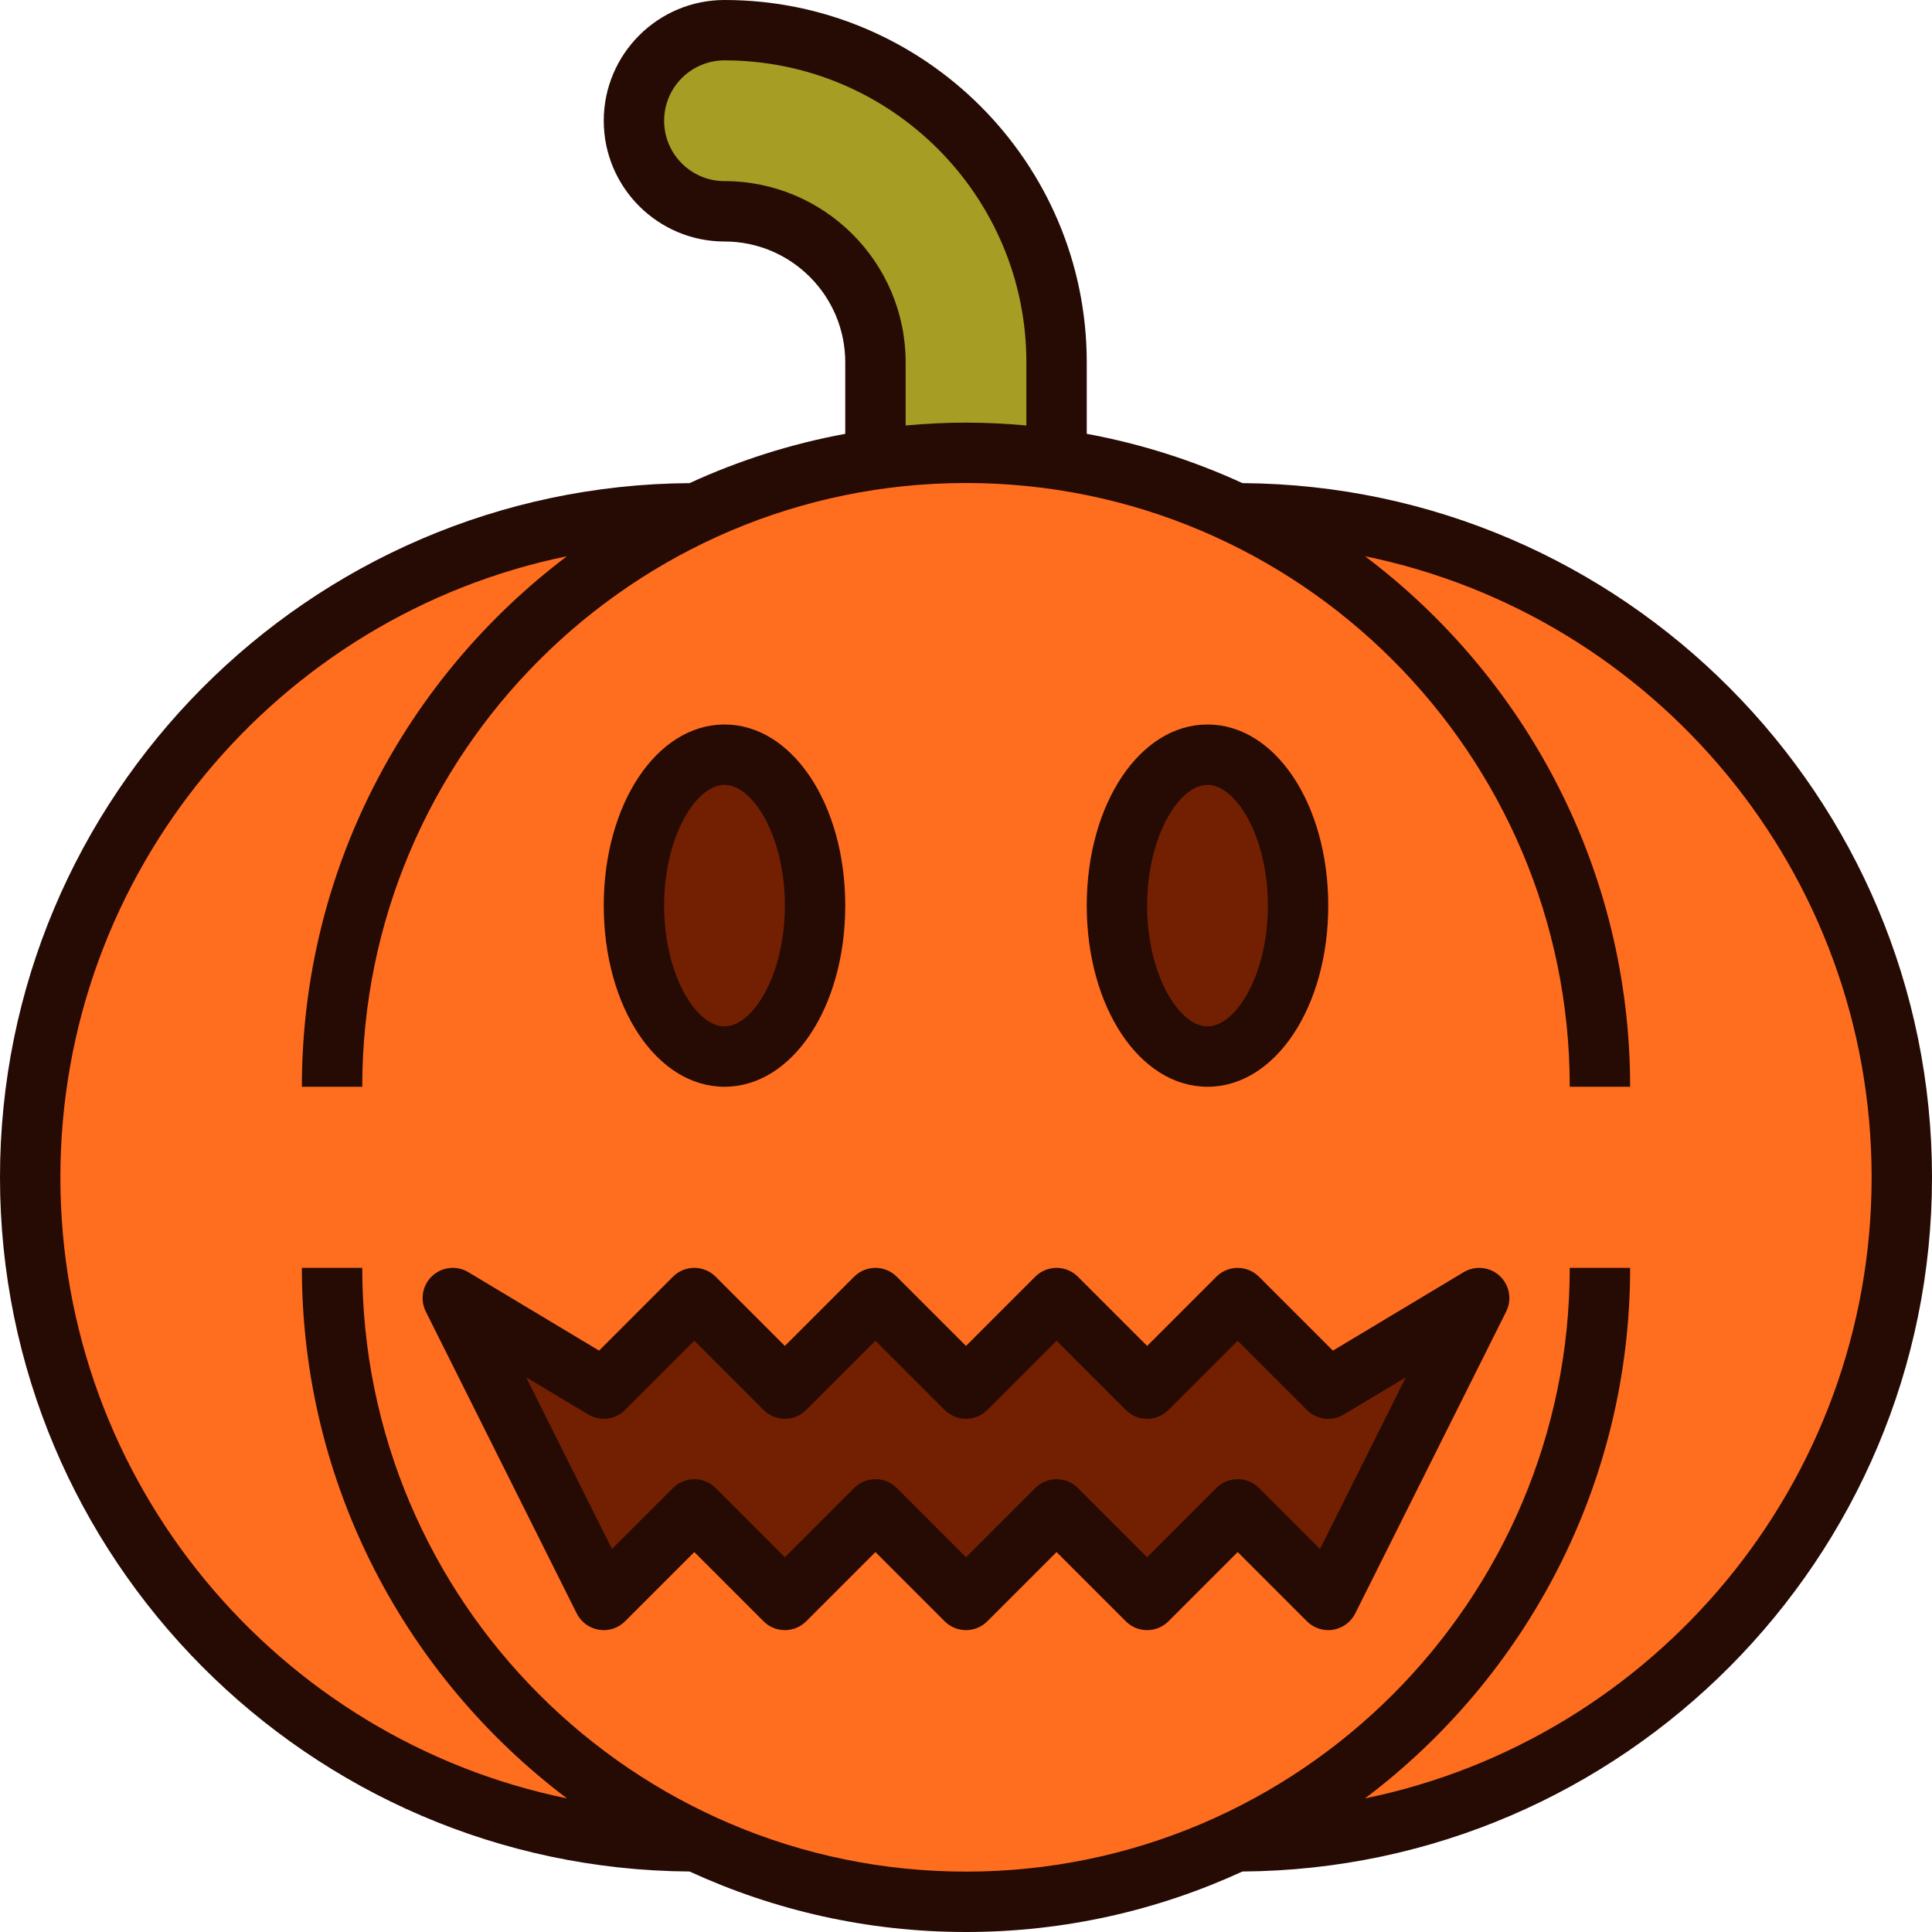
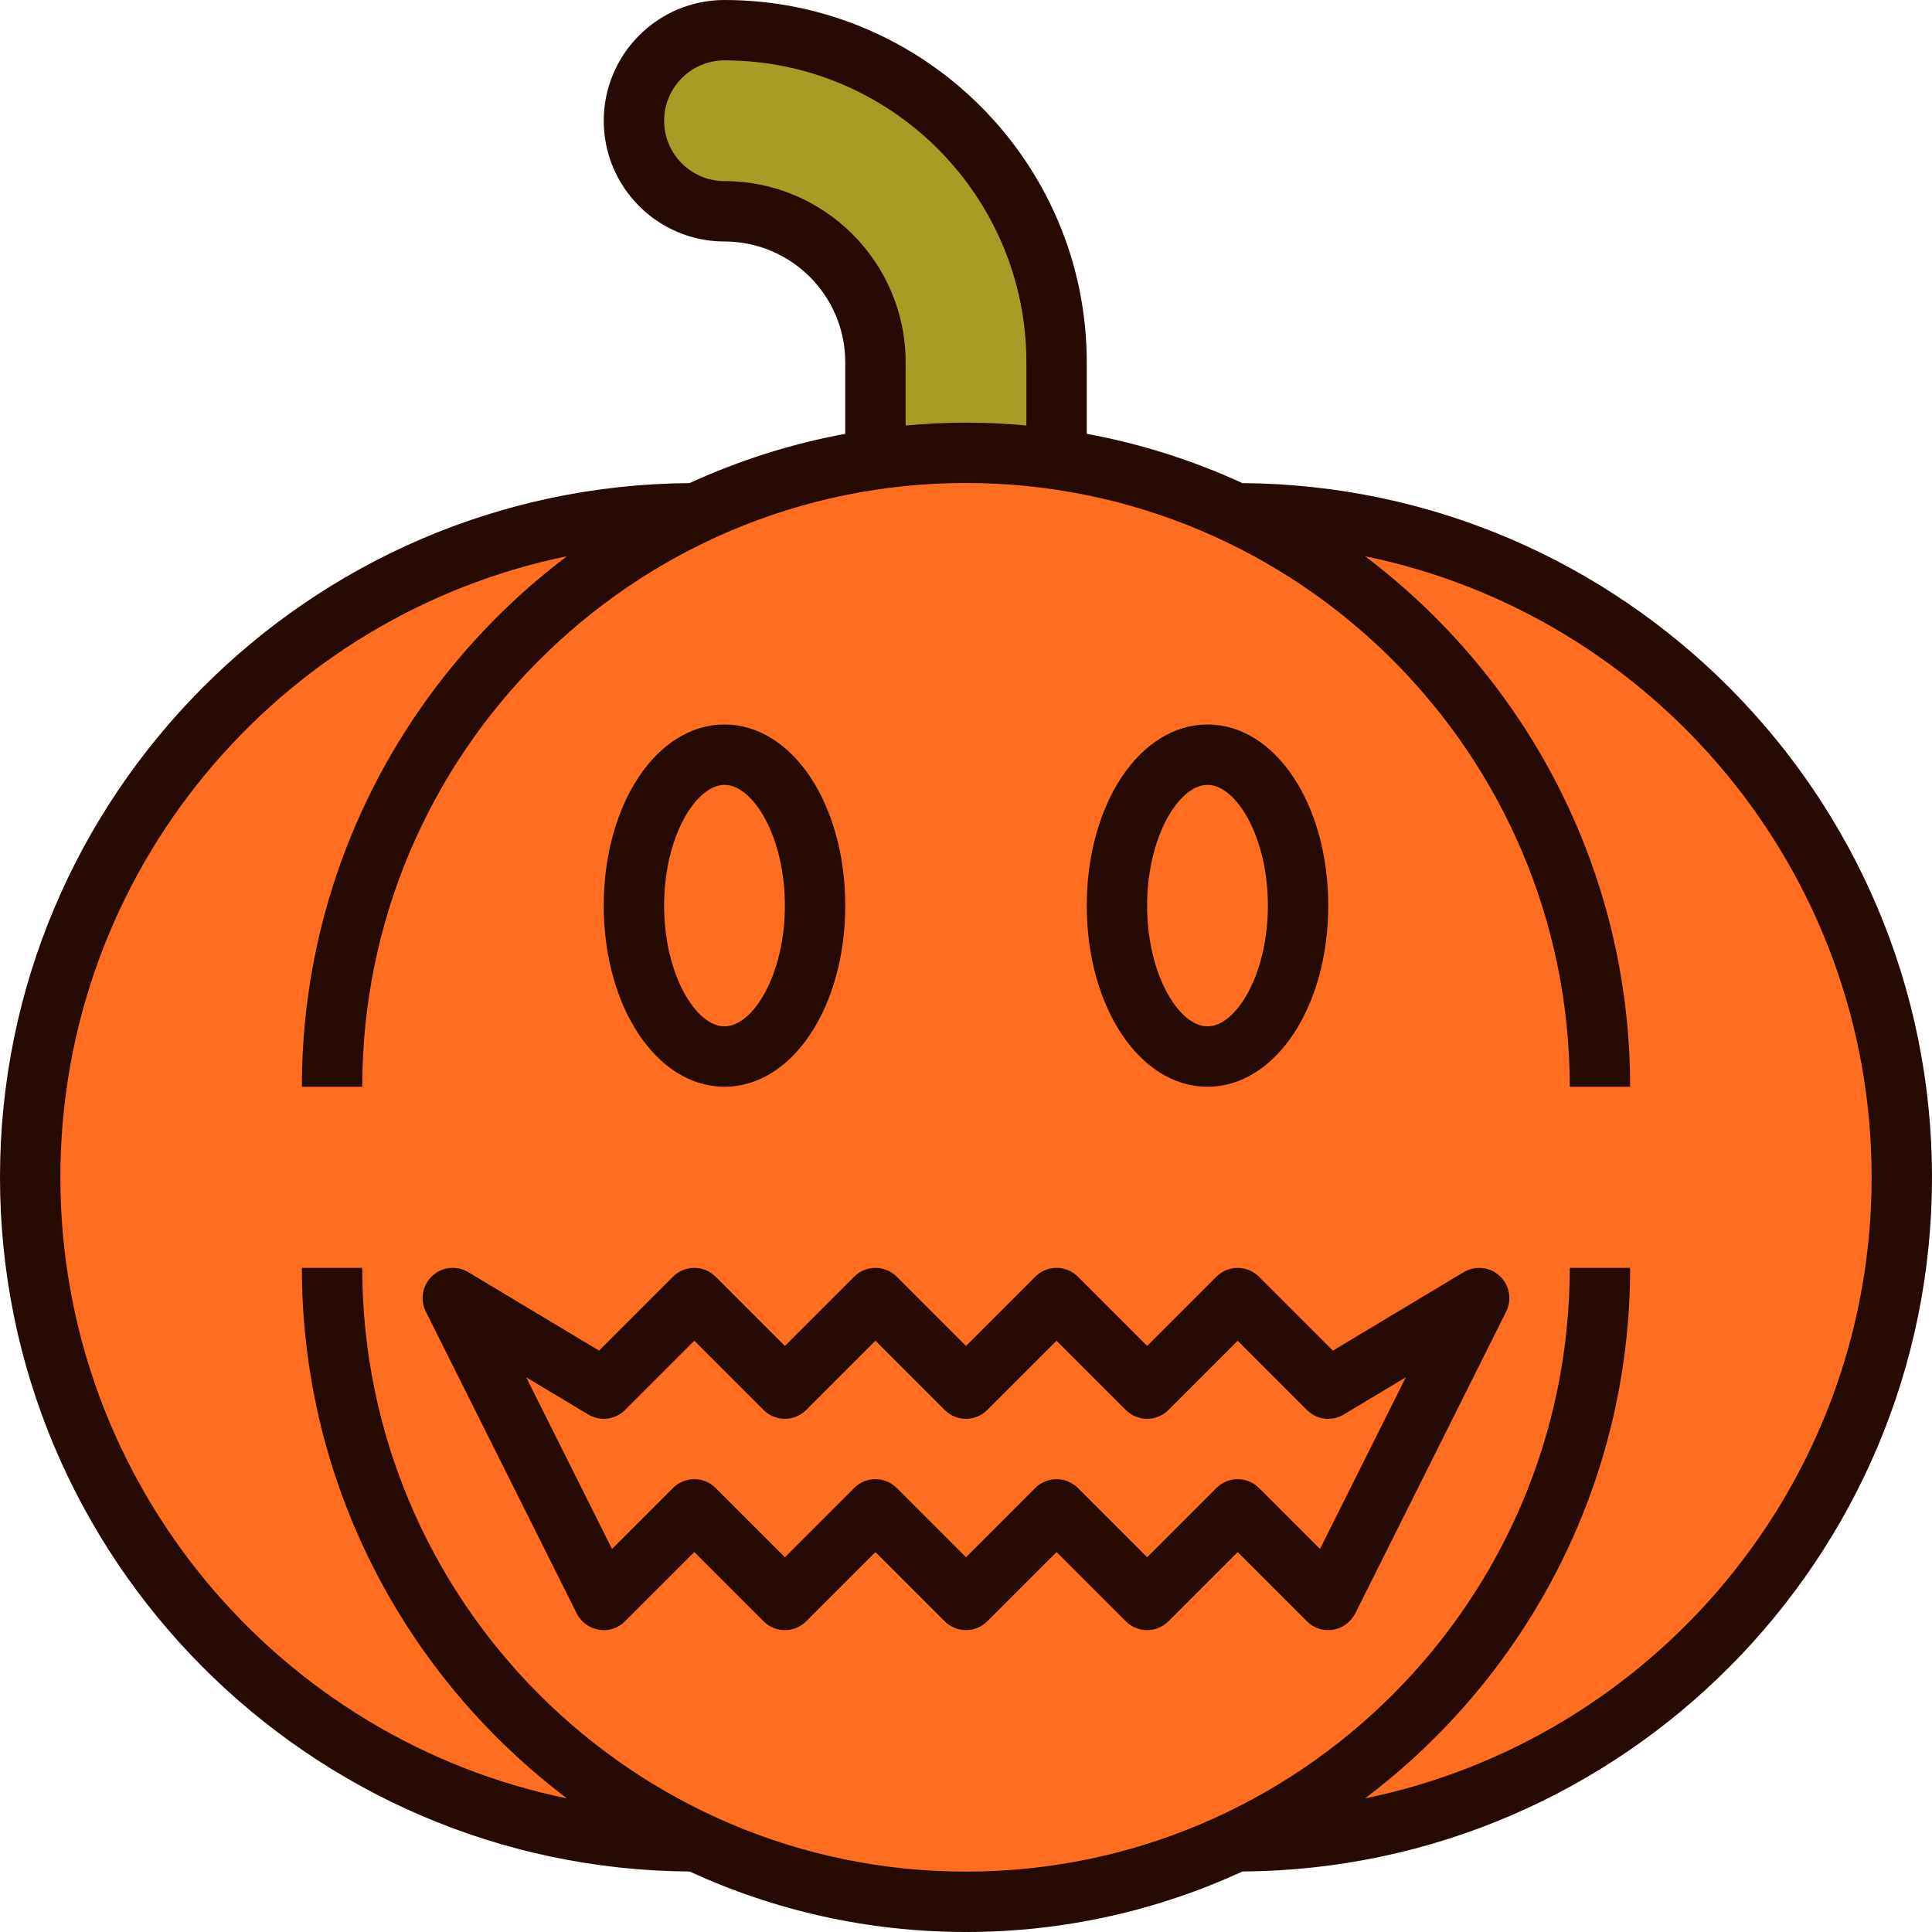
<svg xmlns="http://www.w3.org/2000/svg" width="800px" height="800px" viewBox="0 0 64 64" enable-background="new 0 0 64 64" id="Filled_Outline_00000087397764462717629230000011401247782193659528_" version="1.1" xml:space="preserve">
  <g>
    <g>
      <path d="M41,17h-0.1c-2.705-1.27-5.714-2-8.9-2s-6.195,0.73-8.9,2H23C10.85,17,1,26.85,1,39v0    c0,12.15,9.85,22,22,22h0.1c2.705,1.27,5.714,2,8.9,2s6.195-0.73,8.9-2H41c12.15,0,22-9.85,22-22v0C63,26.85,53.15,17,41,17z" fill="#FF6D1F" />
      <path d="M21,4L21,4c0,1.657,1.343,3,3,3h0c2.761,0,5,2.239,5,5v3h6v-3c0-6.075-4.925-11-11-11h0    C22.343,1,21,2.343,21,4z" fill="#A69D24" />
-       <path d="M24,35c-1.657,0-3-2.239-3-5s1.343-5,3-5s3,2.239,3,5S25.657,35,24,35z M43,30c0-2.761-1.343-5-3-5    s-3,2.239-3,5s1.343,5,3,5S43,32.761,43,30z M49,43l-5,3l-3-3l-3,3l-3-3l-3,3l-3-3l-3,3l-3-3l-3,3l-5-3l5,10l3-3l3,3l3-3l3,3l3-3    l3,3l3-3l3,3L49,43z" fill="#732002" />
    </g>
    <g>
      <path d="M24,36c2.243,0,4-2.636,4-6s-1.757-6-4-6s-4,2.636-4,6S21.757,36,24,36z M24,26c0.944,0,2,1.711,2,4    s-1.056,4-2,4s-2-1.711-2-4S23.056,26,24,26z" fill="#260A04" />
      <path d="M40,36c2.243,0,4-2.636,4-6s-1.757-6-4-6s-4,2.636-4,6S37.757,36,40,36z M40,26c0.944,0,2,1.711,2,4    s-1.056,4-2,4s-2-1.711-2-4S39.056,26,40,26z" fill="#260A04" />
      <path d="M48.485,42.143l-4.331,2.599l-2.448-2.448c-0.391-0.391-1.023-0.391-1.414,0L38,44.586l-2.293-2.293    c-0.391-0.391-1.023-0.391-1.414,0L32,44.586l-2.293-2.293c-0.391-0.391-1.023-0.391-1.414,0L26,44.586l-2.293-2.293    c-0.391-0.391-1.023-0.391-1.414,0l-2.448,2.448l-4.331-2.599c-0.382-0.229-0.868-0.178-1.194,0.124    c-0.326,0.302-0.414,0.783-0.215,1.181l5,10c0.144,0.287,0.417,0.488,0.734,0.54c0.319,0.055,0.64-0.052,0.867-0.28L23,51.414    l2.293,2.293c0.391,0.391,1.023,0.391,1.414,0L29,51.414l2.293,2.293c0.391,0.391,1.023,0.391,1.414,0L35,51.414l2.293,2.293    c0.391,0.391,1.023,0.391,1.414,0L41,51.414l2.293,2.293C43.482,53.896,43.737,54,44,54c0.053,0,0.107-0.004,0.16-0.013    c0.317-0.052,0.59-0.253,0.734-0.54l5-10c0.199-0.397,0.111-0.879-0.215-1.181S48.868,41.914,48.485,42.143z M43.726,51.312    l-2.019-2.019c-0.391-0.391-1.023-0.391-1.414,0L38,51.586l-2.293-2.293C35.512,49.098,35.256,49,35,49s-0.512,0.098-0.707,0.293    L32,51.586l-2.293-2.293c-0.391-0.391-1.023-0.391-1.414,0L26,51.586l-2.293-2.293c-0.391-0.391-1.023-0.391-1.414,0l-2.019,2.019    l-2.844-5.688l2.055,1.233c0.395,0.237,0.898,0.174,1.222-0.15L23,44.414l2.293,2.293c0.391,0.391,1.023,0.391,1.414,0L29,44.414    l2.293,2.293c0.391,0.391,1.023,0.391,1.414,0L35,44.414l2.293,2.293c0.391,0.391,1.023,0.391,1.414,0L41,44.414l2.293,2.293    c0.324,0.326,0.829,0.388,1.222,0.15l2.055-1.233L43.726,51.312z" fill="#260A04" />
      <path d="M64,39c0-12.63-10.233-22.911-22.843-22.996c-1.623-0.746-3.351-1.3-5.157-1.633V12    c0-6.617-5.383-12-12-12c-2.206,0-4,1.794-4,4s1.794,4,4,4s4,1.794,4,4v2.371c-1.805,0.333-3.534,0.887-5.157,1.633    C10.233,16.089,0,26.37,0,39c0,12.63,10.233,22.911,22.843,22.996C25.633,63.279,28.733,64,32,64s6.367-0.721,9.157-2.004    C53.767,61.911,64,51.63,64,39z M24,6c-1.103,0-2-0.897-2-2s0.897-2,2-2c5.514,0,10,4.486,10,10v2.095    C33.341,14.035,32.675,14,32,14s-1.341,0.035-2,0.095V12C30,8.691,27.309,6,24,6z M45.218,59.574C50.547,55.555,54,49.174,54,42    h-2c0,11.028-8.972,20-20,20s-20-8.972-20-20h-2c0,7.174,3.453,13.555,8.782,17.574C9.217,57.616,2,49.135,2,39    s7.217-18.616,16.782-20.574C13.453,22.445,10,28.826,10,36h2c0-11.028,8.972-20,20-20s20,8.972,20,20h2    c0-7.174-3.453-13.555-8.782-17.574C54.783,20.384,62,28.865,62,39S54.783,57.616,45.218,59.574z" fill="#260A04" />
    </g>
  </g>
</svg>